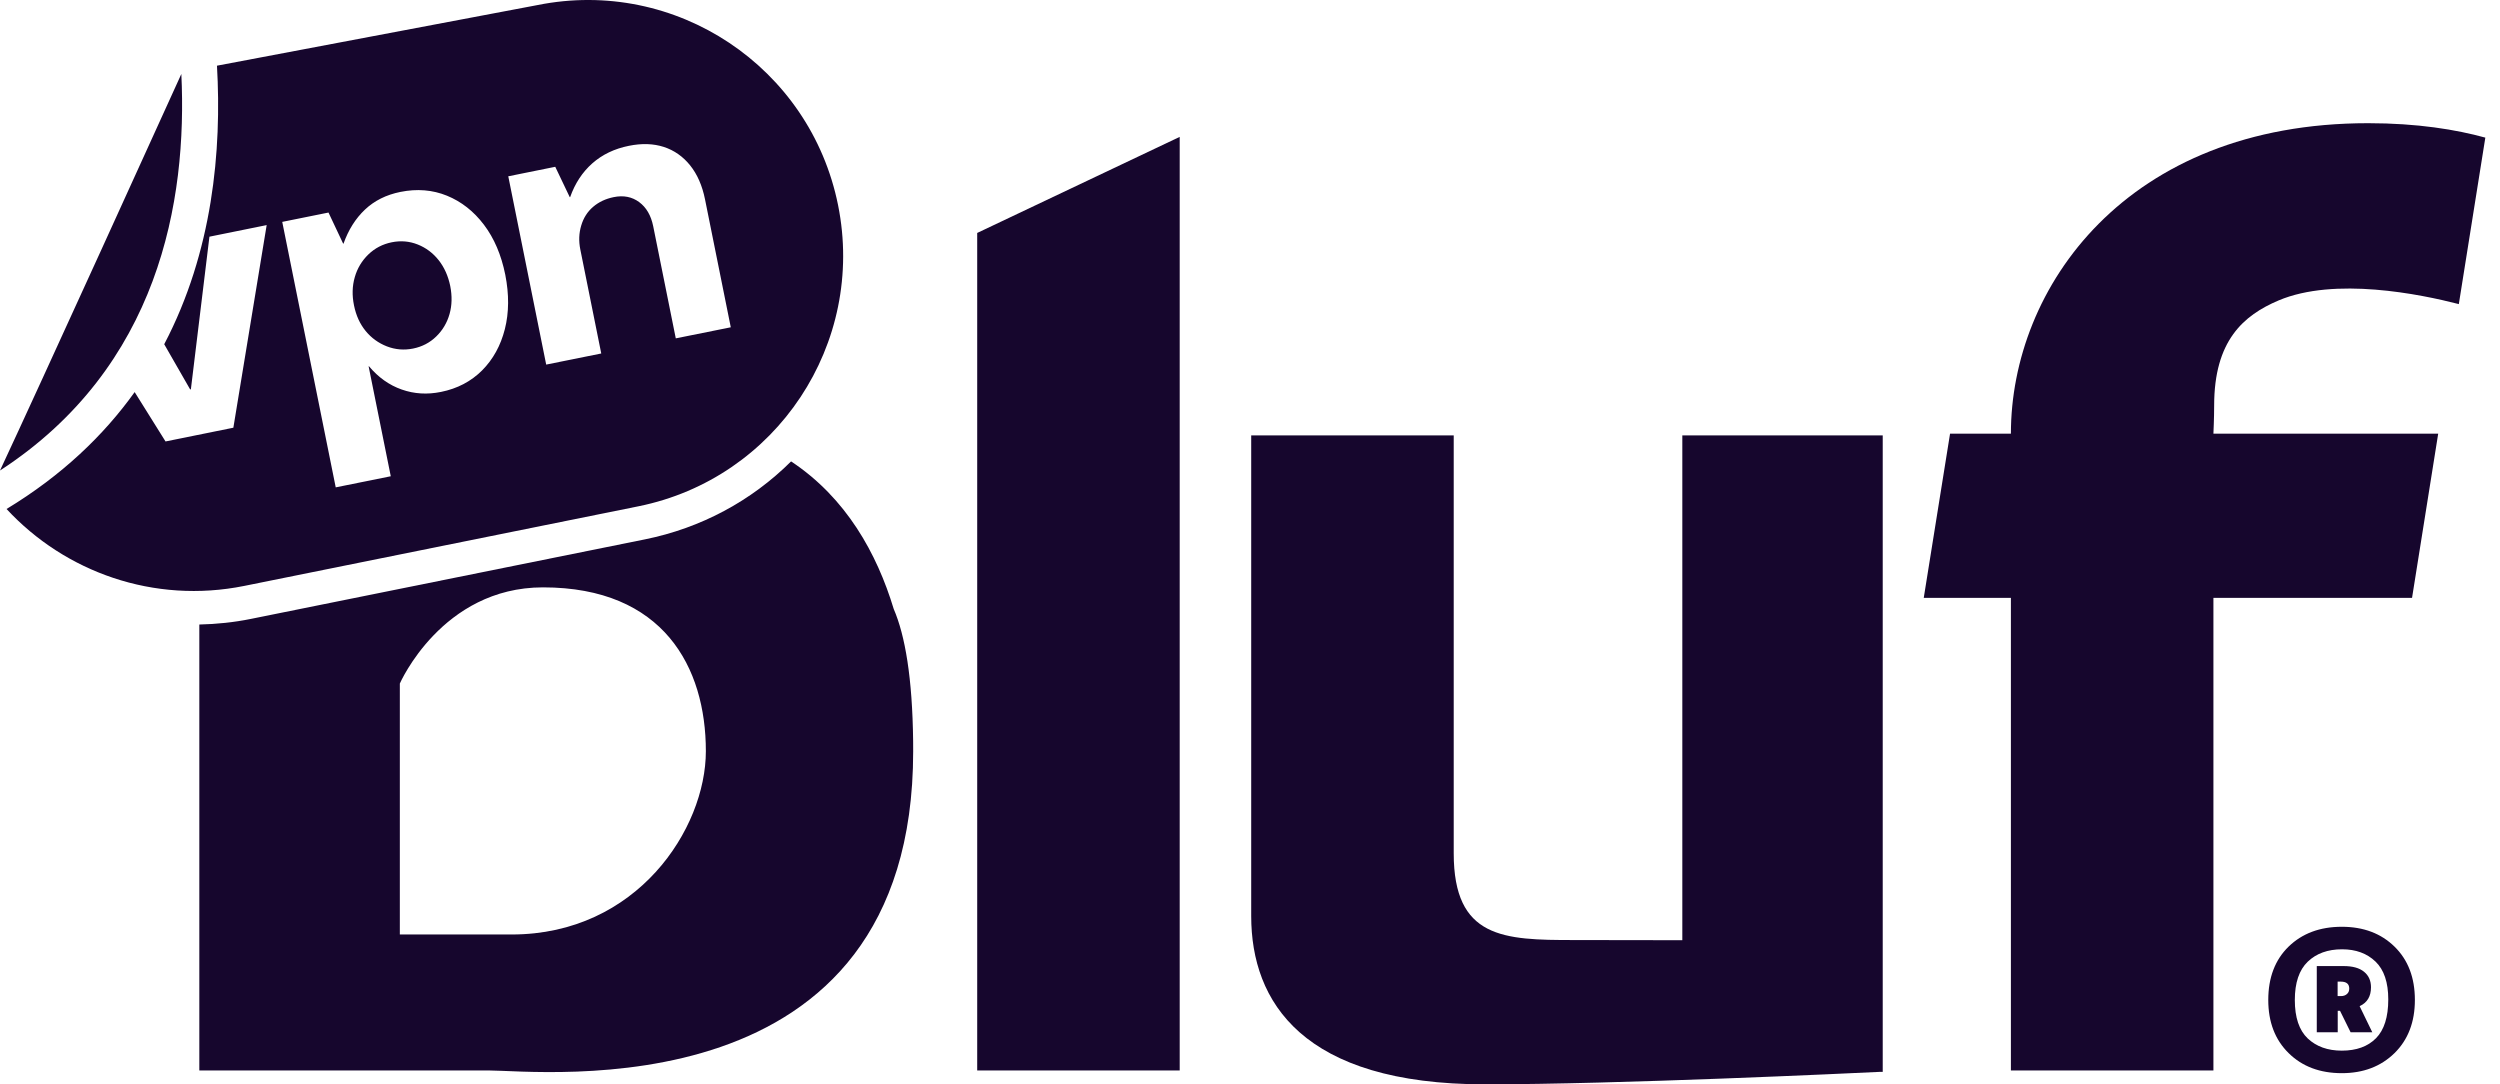
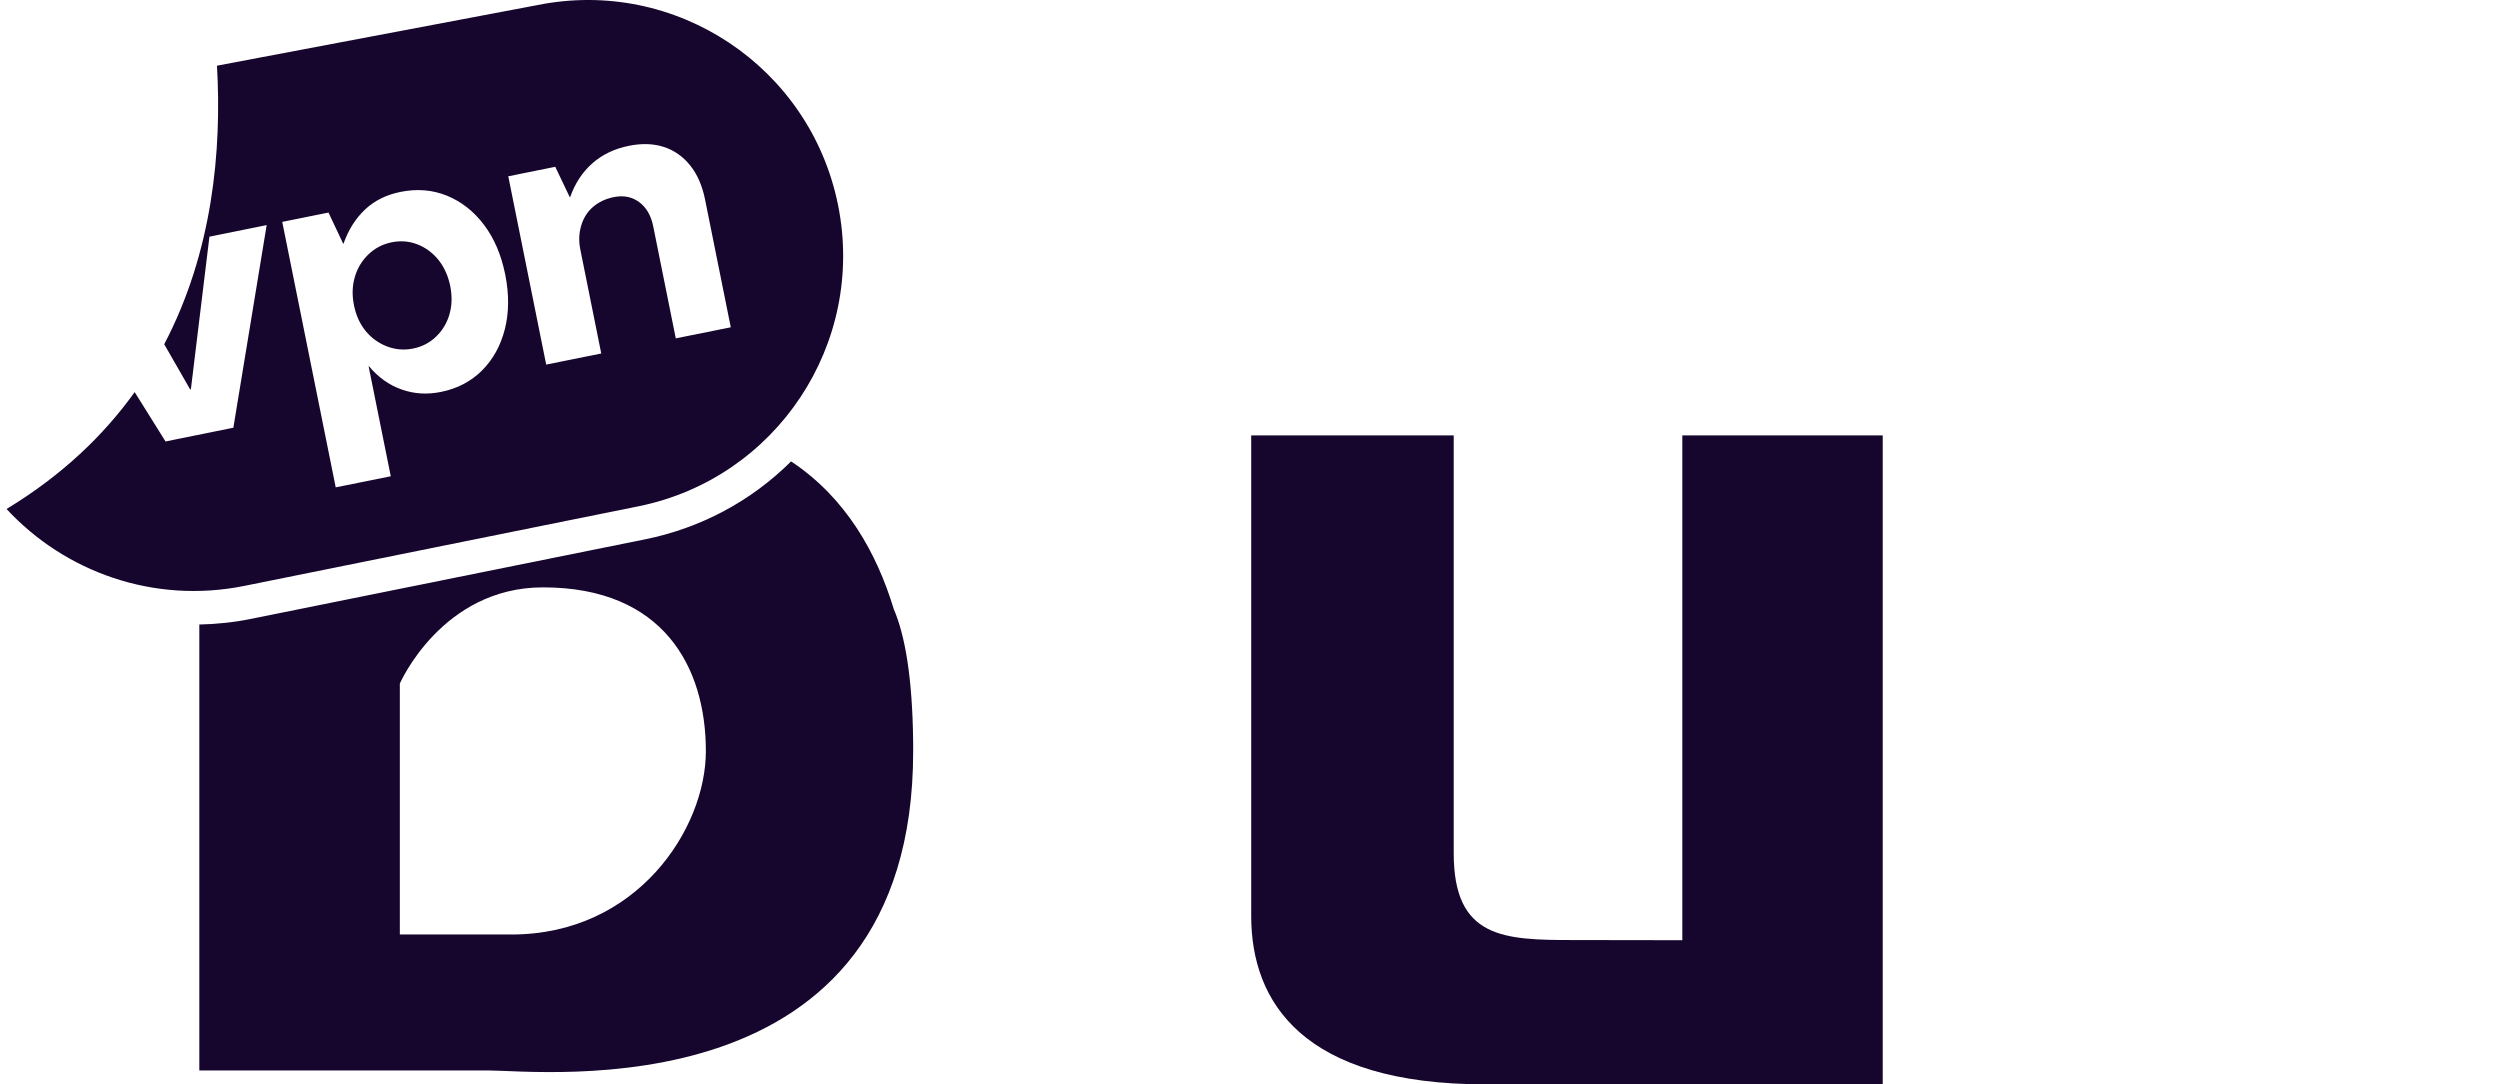
<svg xmlns="http://www.w3.org/2000/svg" width="166" height="72" viewBox="0 0 166 72" fill="none">
  <g clip-path="url(#clip0)">
    <path d="M60.632 49.202C60.583 45.014 60.103 42.199 59.342 40.433C58.225 36.744 56.183 33.058 52.528 30.637C49.891 33.26 46.549 35.061 42.824 35.814L16.66 41.095C15.53 41.325 14.382 41.443 13.235 41.468V71.077H20.601H21.304C23.579 71.077 29.286 71.077 32.413 71.077C35.947 71.077 60.635 73.982 60.635 49.881C60.639 49.662 60.639 49.435 60.632 49.202ZM33.975 62.05C30.994 62.05 28.511 62.05 26.549 62.05V45.387C26.549 45.387 29.332 39.001 36.055 39.001C44.055 39.001 46.869 44.3 46.869 49.878C46.869 55.041 42.291 62.05 33.975 62.05Z" fill="#16062D" />
-     <path d="M78.332 71.077H64.886V15.468L78.332 9.089V71.077Z" fill="#16062D" />
-     <path d="M151.301 19.948C155.027 18.374 160.7 19.53 163.266 20.192L165.026 9.138C163.086 8.605 160.519 8.18 157.242 8.18C141.163 8.18 133.524 19.116 133.524 28.797H129.483L127.737 39.698H133.524V71.077H146.971V39.698H160.16L161.896 28.797H146.971C146.971 28.797 147.02 27.756 147.02 26.923C147.02 22.62 148.964 20.938 151.301 19.948Z" fill="#16062D" />
-     <path d="M155.496 71.258C154.046 71.258 152.867 70.816 151.966 69.927C151.062 69.039 150.613 67.865 150.613 66.398C150.613 64.91 151.065 63.729 151.966 62.852C152.87 61.977 154.046 61.538 155.496 61.538C156.936 61.538 158.105 61.98 159.002 62.862C159.9 63.743 160.348 64.921 160.348 66.398C160.348 67.865 159.896 69.039 158.995 69.927C158.091 70.812 156.926 71.258 155.496 71.258ZM155.496 69.763C156.467 69.763 157.225 69.488 157.768 68.938C158.31 68.387 158.581 67.53 158.581 66.363C158.581 65.231 158.3 64.391 157.733 63.848C157.166 63.304 156.425 63.033 155.514 63.033C154.564 63.033 153.806 63.308 153.232 63.858C152.662 64.409 152.376 65.255 152.376 66.401C152.376 67.558 152.662 68.408 153.232 68.952C153.806 69.492 154.557 69.763 155.496 69.763ZM153.834 68.544V64.147H155.618C156.213 64.147 156.665 64.273 156.971 64.524C157.281 64.775 157.434 65.12 157.434 65.555C157.434 66.161 157.183 66.579 156.679 66.809L157.521 68.544H156.081L155.378 67.119H155.225V68.544H153.834ZM155.222 66.14H155.444C155.604 66.14 155.736 66.095 155.837 66.004C155.942 65.914 155.99 65.792 155.99 65.642C155.99 65.332 155.802 65.179 155.423 65.179H155.218V66.14H155.222Z" fill="#16062D" />
-     <path d="M125.013 28.912H111.706V62.43C109.261 62.426 106.412 62.419 104.499 62.419C99.838 62.419 96.527 62.315 96.527 56.657V28.912H83.08V60.834C83.084 66.52 86.482 72 98.607 72C107.375 72 122.951 71.261 124.766 71.174H125.013V28.912Z" fill="#16062D" />
+     <path d="M125.013 28.912H111.706V62.43C109.261 62.426 106.412 62.419 104.499 62.419C99.838 62.419 96.527 62.315 96.527 56.657V28.912H83.08V60.834C83.084 66.52 86.482 72 98.607 72H125.013V28.912Z" fill="#16062D" />
    <path d="M29.127 17.276C28.751 16.802 28.288 16.454 27.739 16.235C27.186 16.015 26.612 15.966 26.01 16.088C25.408 16.21 24.893 16.478 24.459 16.896C24.027 17.315 23.725 17.816 23.558 18.401C23.387 18.987 23.37 19.614 23.506 20.279C23.641 20.948 23.899 21.513 24.278 21.976C24.66 22.443 25.13 22.781 25.69 23C26.25 23.216 26.831 23.265 27.433 23.143C28.034 23.021 28.546 22.753 28.97 22.338C29.394 21.924 29.686 21.429 29.85 20.851C30.013 20.276 30.027 19.656 29.895 18.987C29.756 18.321 29.502 17.75 29.127 17.276Z" fill="#16062D" />
-     <path d="M12.041 4.912C11.308 6.532 2.581 25.732 0 31.243C10.563 24.373 12.448 13.343 12.041 4.912Z" fill="#16062D" />
    <path d="M55.648 13.622C53.797 4.431 44.858 -1.515 35.683 0.338L14.407 4.362C14.73 9.971 14.125 16.719 10.904 22.857L12.626 25.857L12.675 25.846L13.906 15.716L17.707 14.946L15.495 28.4L10.991 29.313L8.942 26.035C6.88 28.916 4.108 31.57 0.435 33.797C4.316 37.987 10.219 40.116 16.222 38.904L42.389 33.619C51.561 31.765 57.498 22.812 55.648 13.622ZM33.523 21.851C33.245 22.948 32.74 23.864 32.01 24.596C31.279 25.327 30.368 25.805 29.279 26.024C28.368 26.209 27.502 26.157 26.674 25.864C25.846 25.575 25.12 25.059 24.5 24.32L24.476 24.324L25.947 31.623L22.292 32.361L18.741 14.733L21.812 14.113L22.786 16.179L22.81 16.175C23.134 15.263 23.607 14.51 24.233 13.918C24.859 13.326 25.641 12.935 26.584 12.744C27.69 12.521 28.72 12.604 29.68 12.995C30.636 13.385 31.457 14.029 32.135 14.925C32.813 15.82 33.286 16.928 33.551 18.245C33.808 19.555 33.801 20.753 33.523 21.851ZM44.872 22.467L43.373 15.022C43.227 14.305 42.917 13.771 42.441 13.42C41.965 13.068 41.401 12.956 40.751 13.089C40.215 13.197 39.759 13.413 39.384 13.733C39.008 14.054 38.744 14.468 38.594 14.973C38.441 15.479 38.42 16.008 38.532 16.562L39.923 23.471L36.267 24.209L33.749 11.706L36.869 11.075L37.832 13.092L37.857 13.089C38.18 12.176 38.671 11.43 39.331 10.845C39.992 10.263 40.803 9.873 41.759 9.682C42.622 9.507 43.394 9.535 44.083 9.758C44.771 9.985 45.352 10.392 45.825 10.981C46.298 11.57 46.629 12.322 46.813 13.235L48.524 21.732L44.872 22.467Z" fill="#16062D" />
  </g>
  <defs>
    <clipPath id="clip0">
      <rect width="165.027" height="72" fill="white" />
    </clipPath>
  </defs>
</svg>